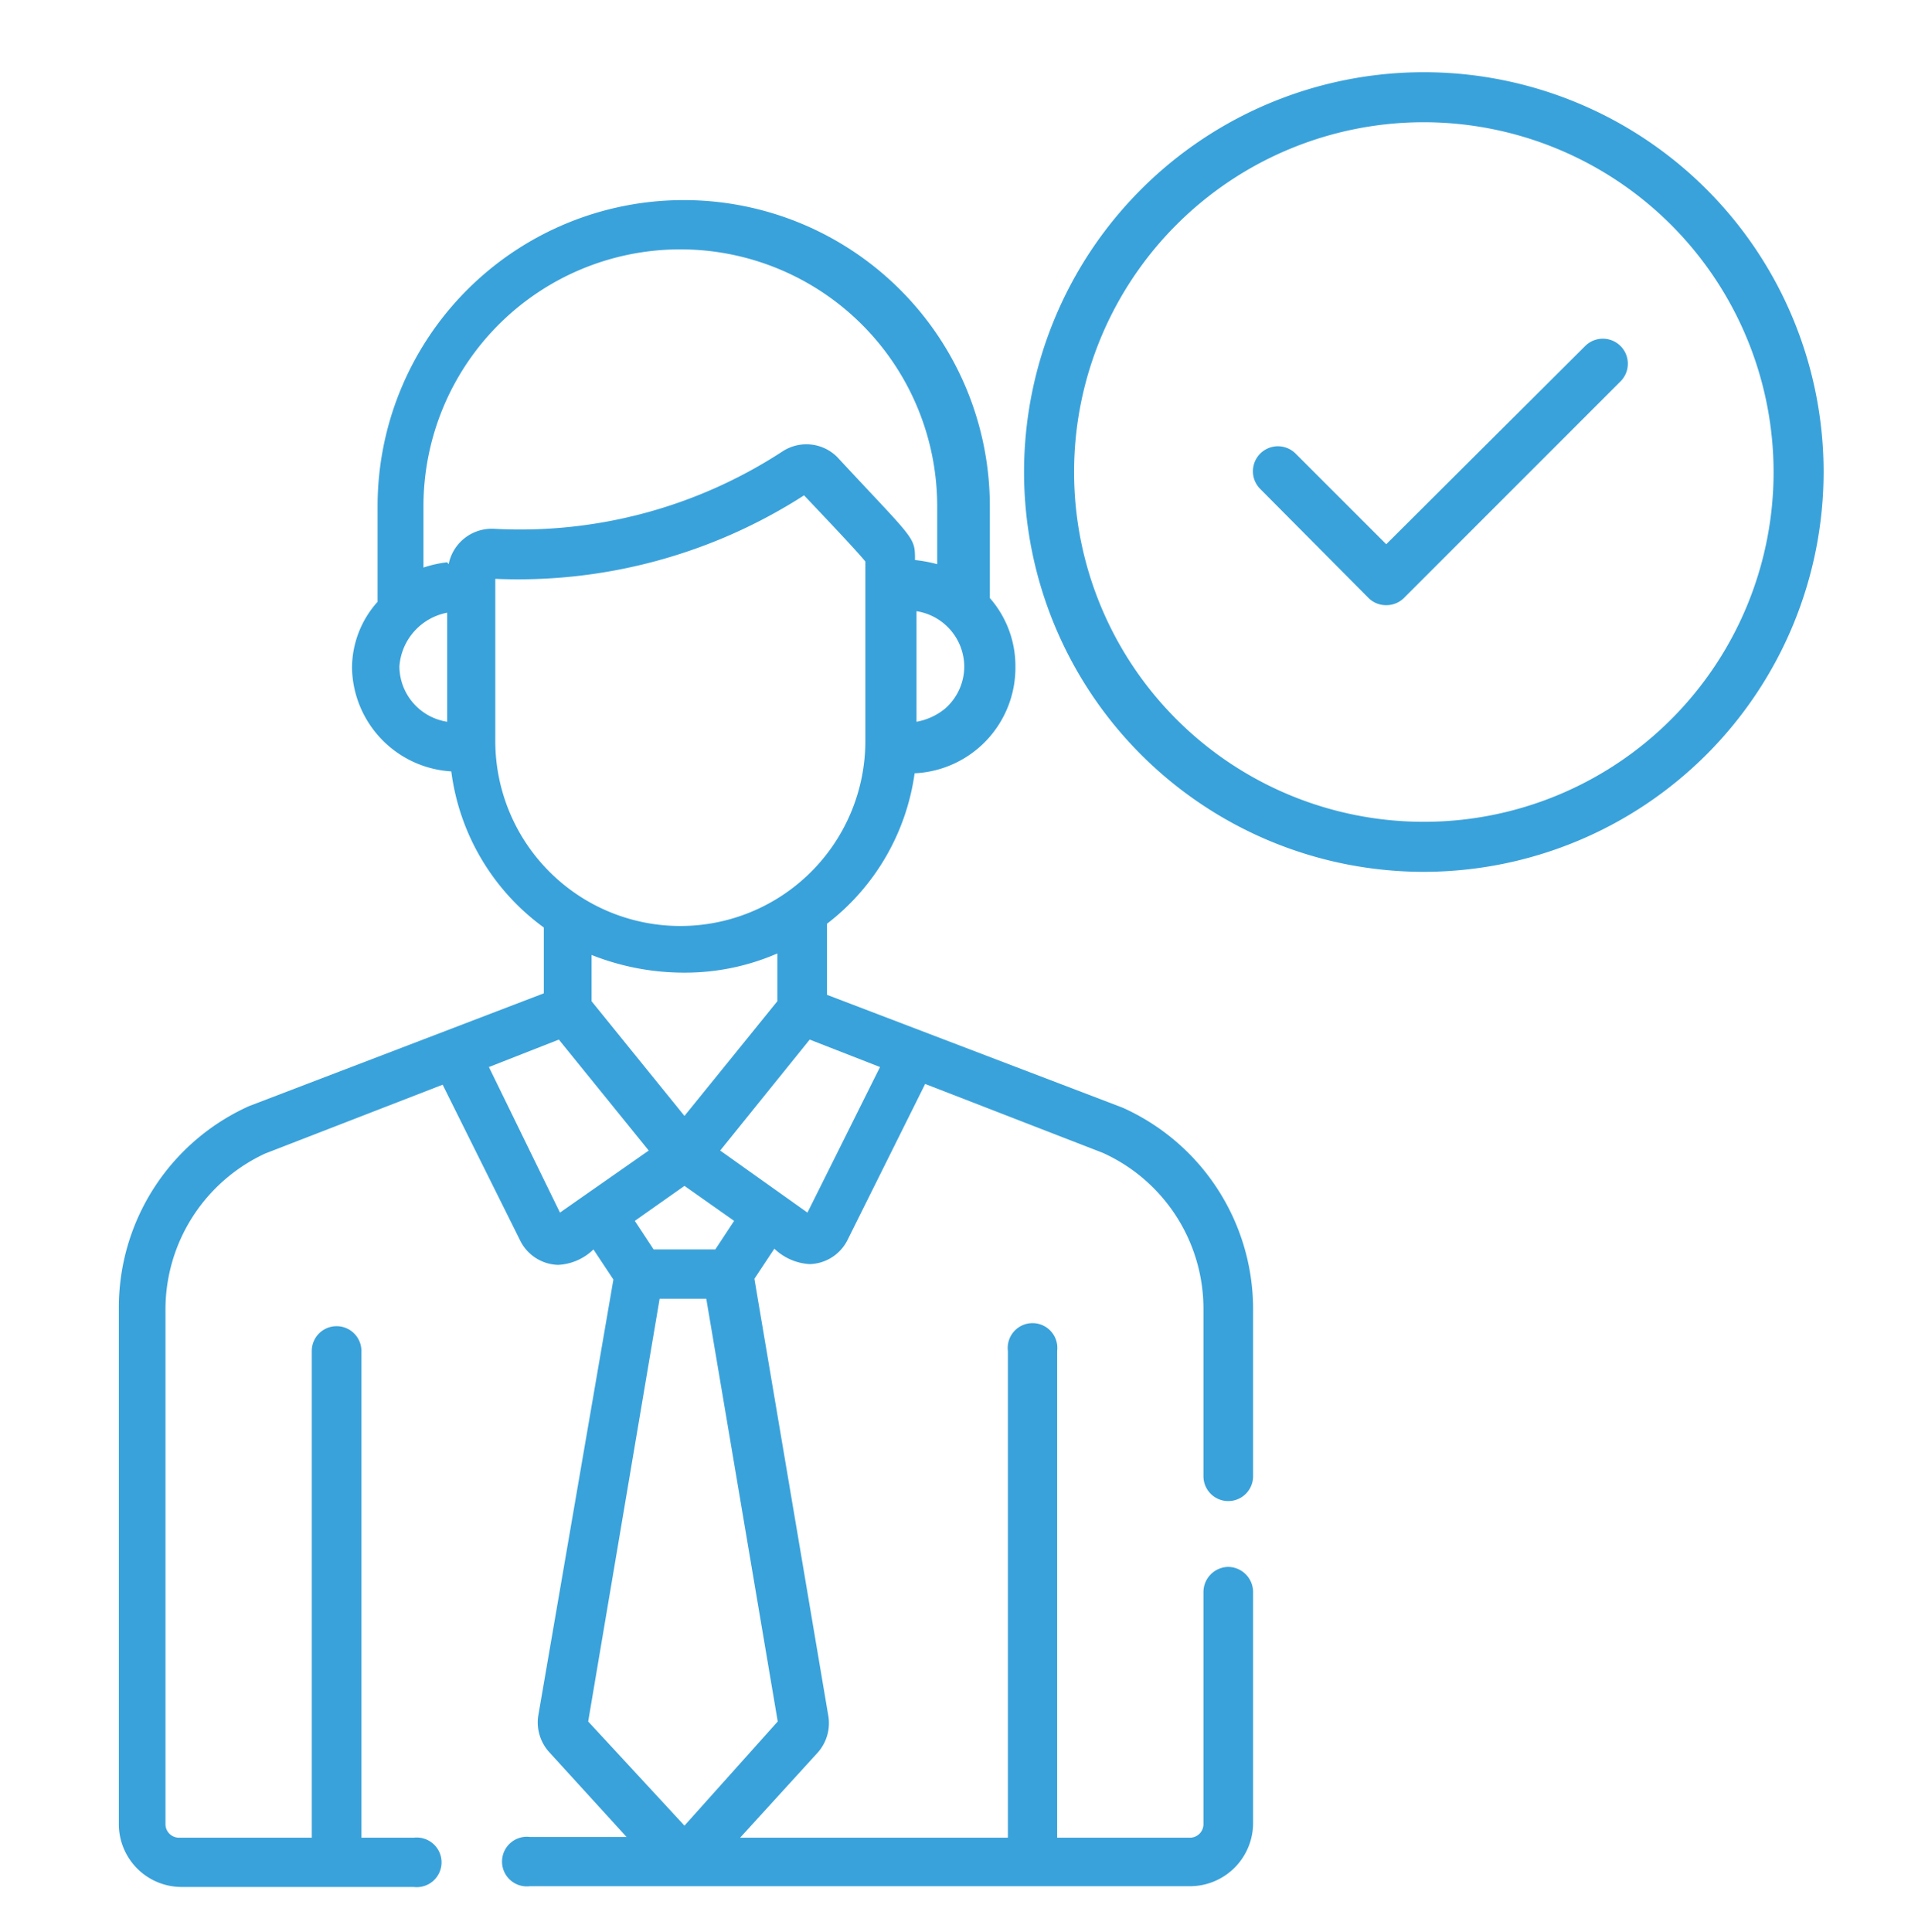
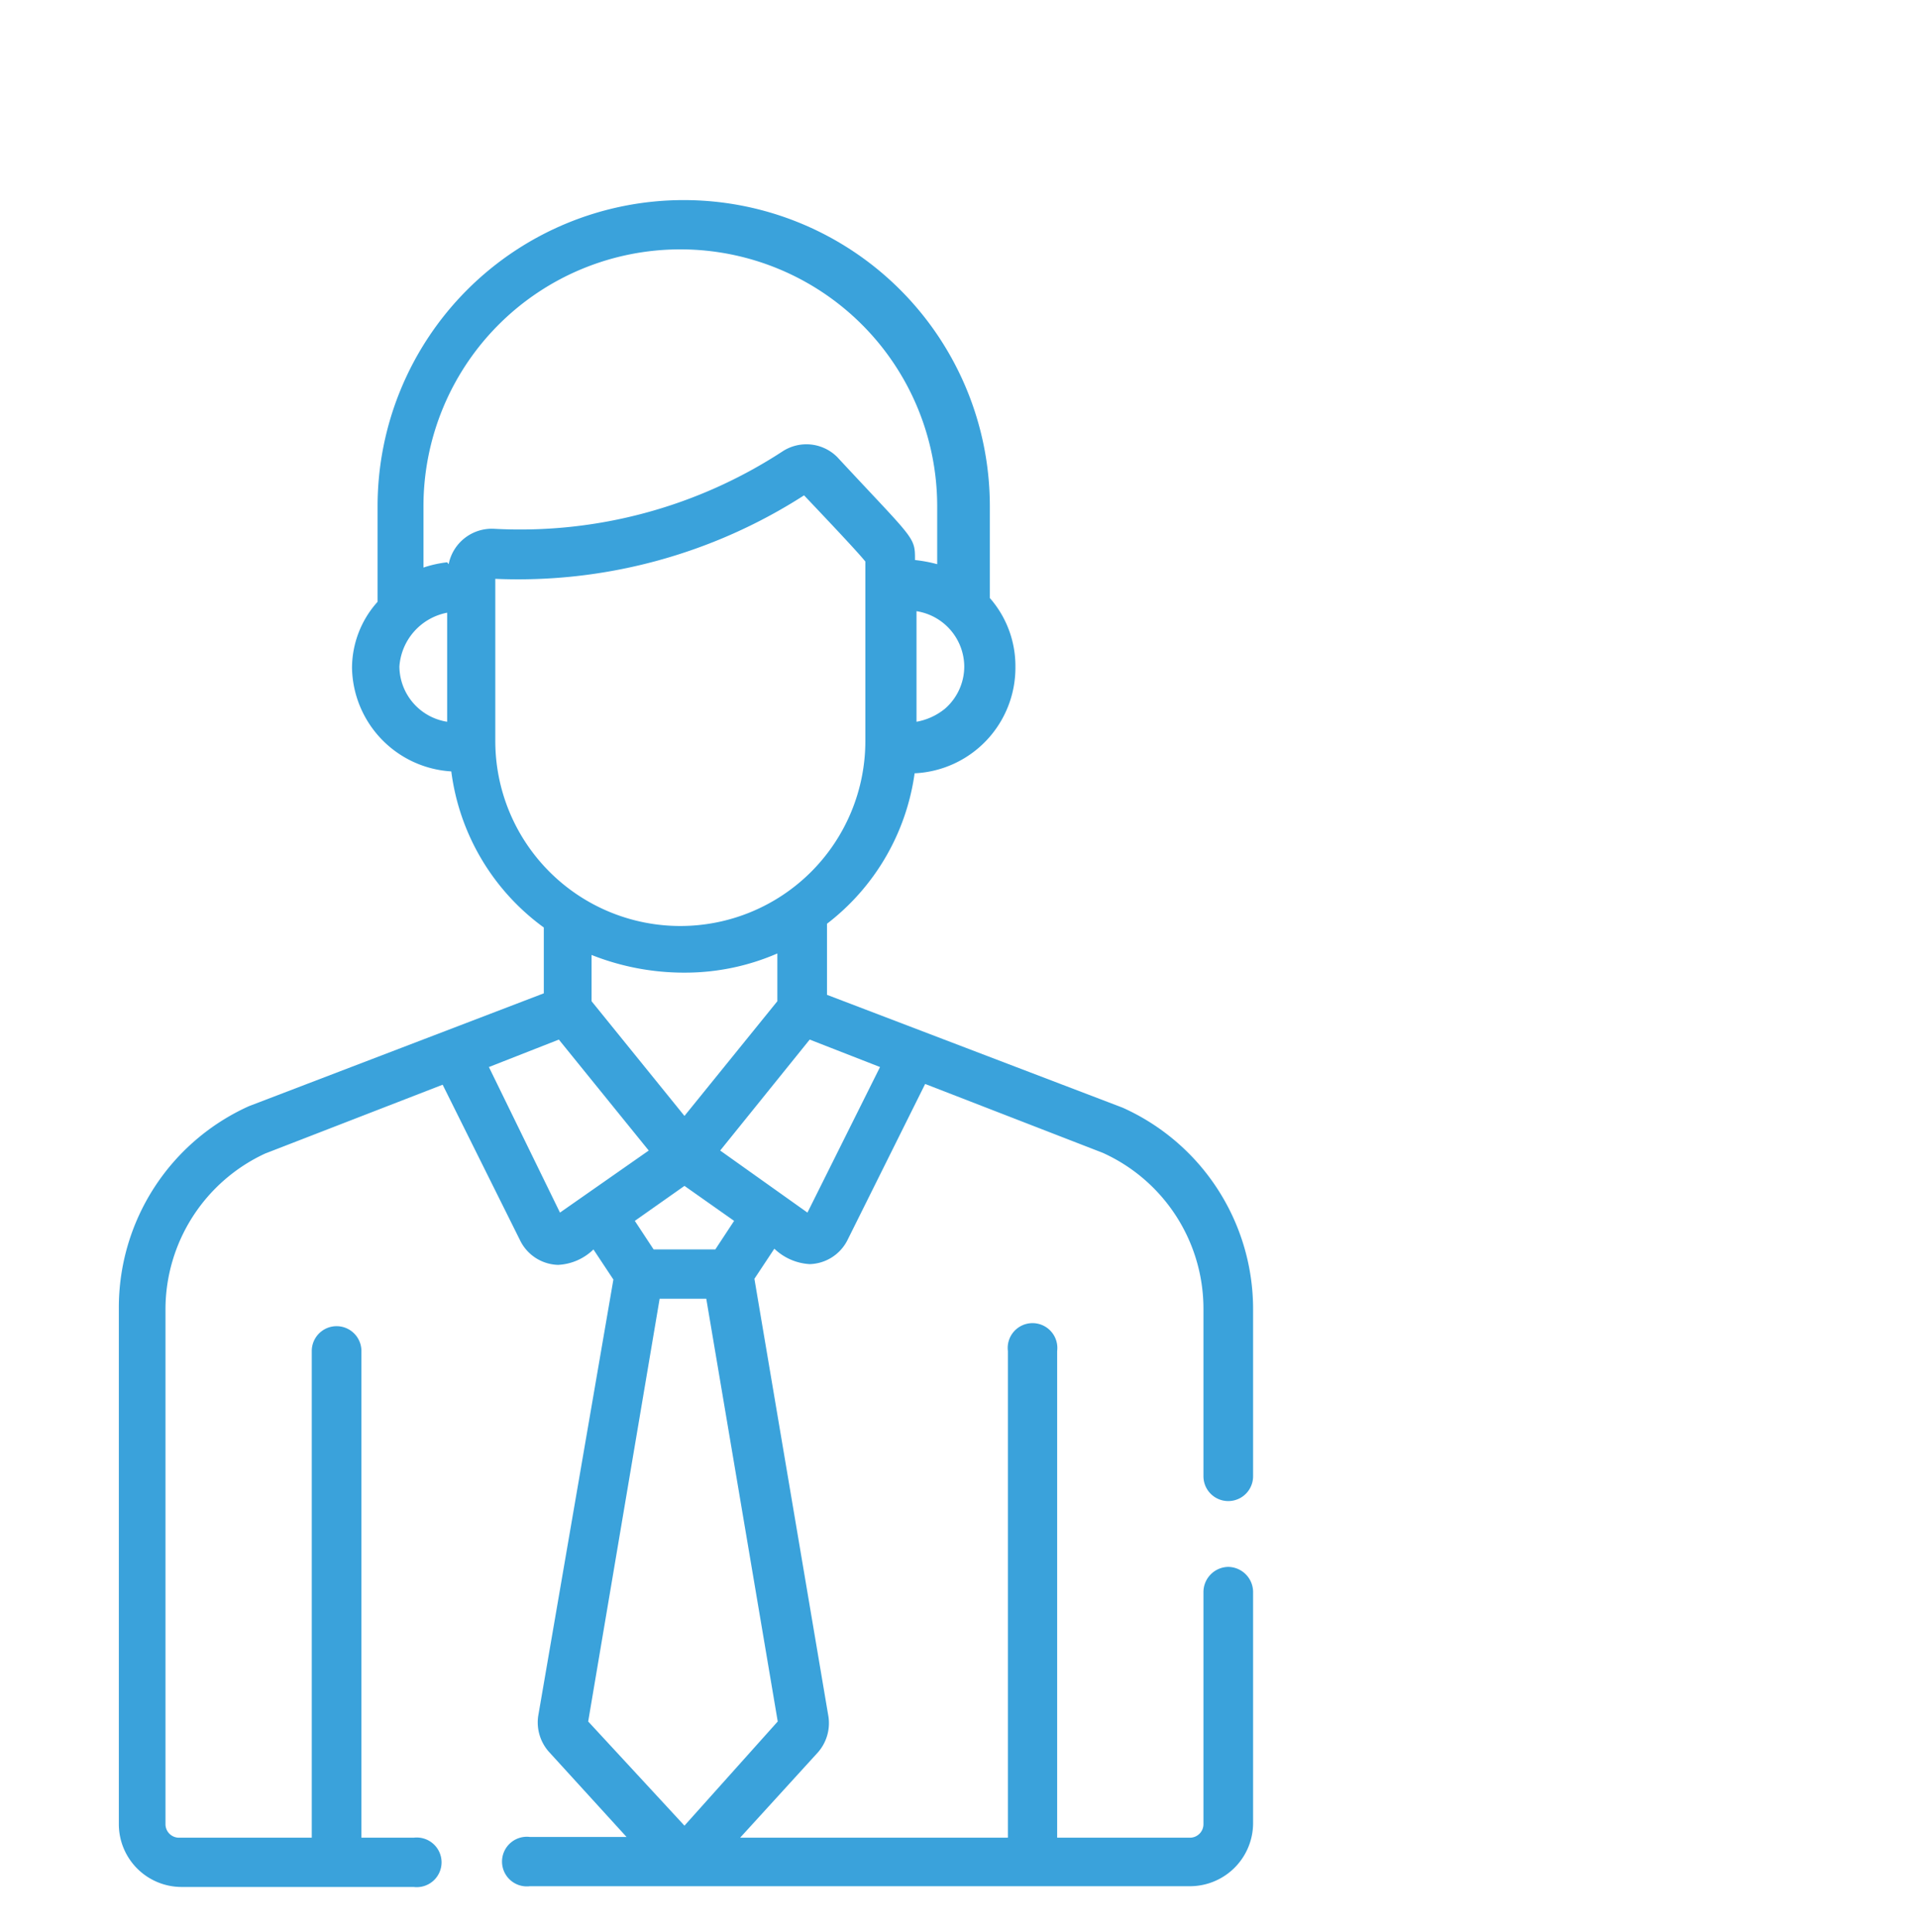
<svg xmlns="http://www.w3.org/2000/svg" id="Layer_1" data-name="Layer 1" viewBox="0 0 51 51.37">
  <defs>
    <style>.cls-1{fill:#3aa2db;}</style>
  </defs>
  <title>Asesoría individual</title>
  <path class="cls-1" d="M32.66,41.66a.67.67,0,0,0-.66.66V48.5a.36.36,0,0,1-.36.36H28.11V35.92a.66.66,0,1,0-1.31,0V48.86H19.68l2.07-2.27a1.18,1.18,0,0,0,.28-.94v0L20.06,34l.53-.8a1.48,1.48,0,0,0,.94.41,1.16,1.16,0,0,0,1-.63h0l2.07-4.16,4.72,1.83A4.55,4.55,0,0,1,32,34.81v4.44a.66.66,0,1,0,1.32,0V34.81a5.87,5.87,0,0,0-3.47-5.36h0l-7.86-3V24.56a6.1,6.1,0,0,0,2.33-4A2.81,2.81,0,0,0,27,17.72a2.74,2.74,0,0,0-.68-1.82V13.46a8.14,8.14,0,0,0-16.28,0V16a2.64,2.64,0,0,0-.68,1.76A2.81,2.81,0,0,0,12,20.51a6.09,6.09,0,0,0,2.46,4.15v1.75l-7.84,3h0a5.87,5.87,0,0,0-3.46,5.36V48.5a1.67,1.67,0,0,0,1.67,1.67H11a.66.66,0,1,0,0-1.31H9.61V35.92a.66.66,0,0,0-1.32,0V48.86H4.76a.36.36,0,0,1-.36-.36V34.81a4.57,4.57,0,0,1,2.65-4.14l4.72-1.83L13.84,33a1.16,1.16,0,0,0,1,.63,1.45,1.45,0,0,0,.94-.41l.53.8-2,11.61v0a1.18,1.18,0,0,0,.28.94l2.07,2.27H14.09a.66.66,0,1,0,0,1.31H31.64a1.68,1.68,0,0,0,1.68-1.67V42.32A.67.67,0,0,0,32.66,41.66ZM23.4,28.37l-1.93,3.87-2.32-1.65,2.38-2.95Zm-3.88,4.09-.5.76H17.38l-.5-.76,1.32-.93Zm-3.79-5.84V25.39a6.66,6.66,0,0,0,2.48.47,6.15,6.15,0,0,0,2.46-.51v1.27L18.2,29.67Zm9.91-8.9a1.49,1.49,0,0,1-.51,1.12,1.66,1.66,0,0,1-.76.35V16.25A1.5,1.5,0,0,1,25.64,17.72ZM11.89,19.19a1.5,1.5,0,0,1-1.27-1.47,1.57,1.57,0,0,1,1.27-1.43Zm0-4.24a3.05,3.05,0,0,0-.63.14V13.46a6.83,6.83,0,0,1,13.66,0V15a3.84,3.84,0,0,0-.59-.11c0-.63,0-.51-2.07-2.74A1.16,1.16,0,0,0,20.81,12a12.76,12.76,0,0,1-7.66,2.06A1.17,1.17,0,0,0,11.93,15Zm1.28,4.75V15.39a14.06,14.06,0,0,0,8.21-2.22c.95,1,1.47,1.56,1.63,1.76V19.7a4.92,4.92,0,0,1-9.84,0Zm1.72,12.54L13,28.37l1.86-.73,2.39,2.95Zm.75,13.53,1.9-11.24h1.24l1.9,11.24L18.2,48.54Z" />
-   <path class="cls-1" d="M37.86,23.18A10.63,10.63,0,1,1,48.49,12.55,10.64,10.64,0,0,1,37.86,23.18Zm0-19.93a9.3,9.3,0,1,0,9.3,9.3A9.31,9.31,0,0,0,37.86,3.25Z" />
-   <path class="cls-1" d="M36.86,16.09a.66.66,0,0,1-.47-.19L33.51,13a.66.66,0,0,1,.94-.94l2.41,2.41L42.15,9.2a.66.66,0,1,1,.94.94L37.33,15.9A.66.66,0,0,1,36.86,16.09Z" />
</svg>